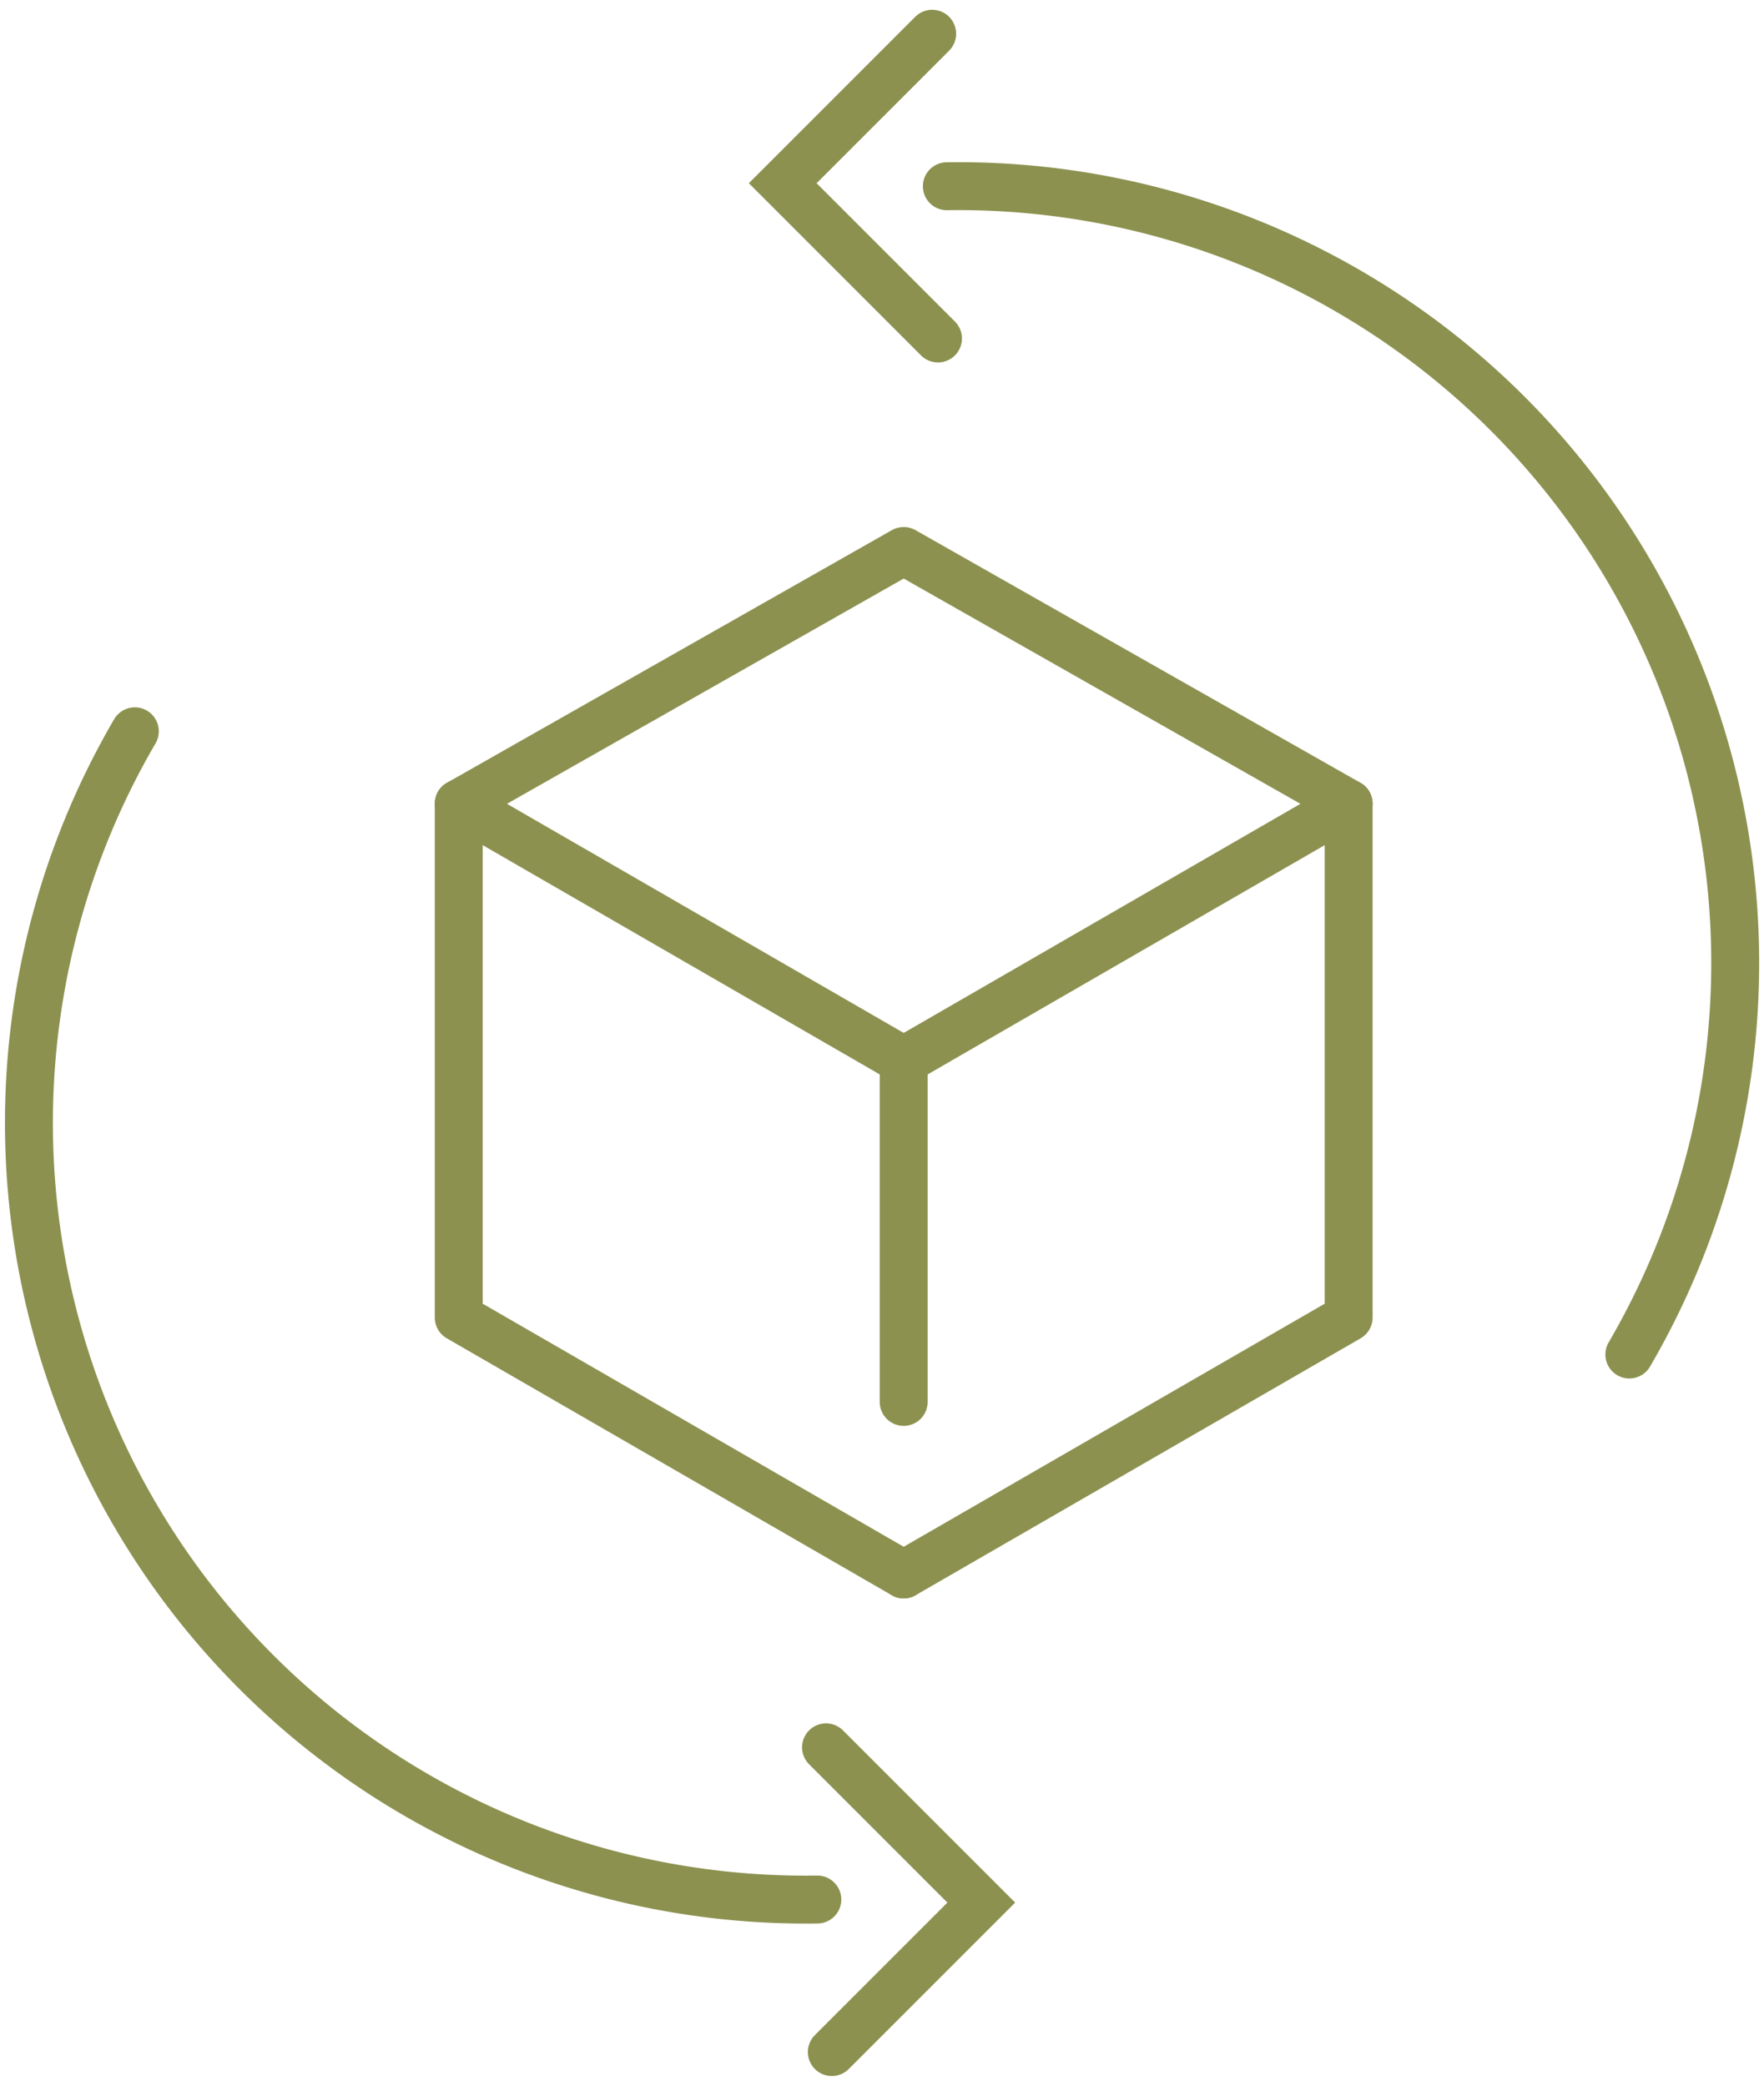
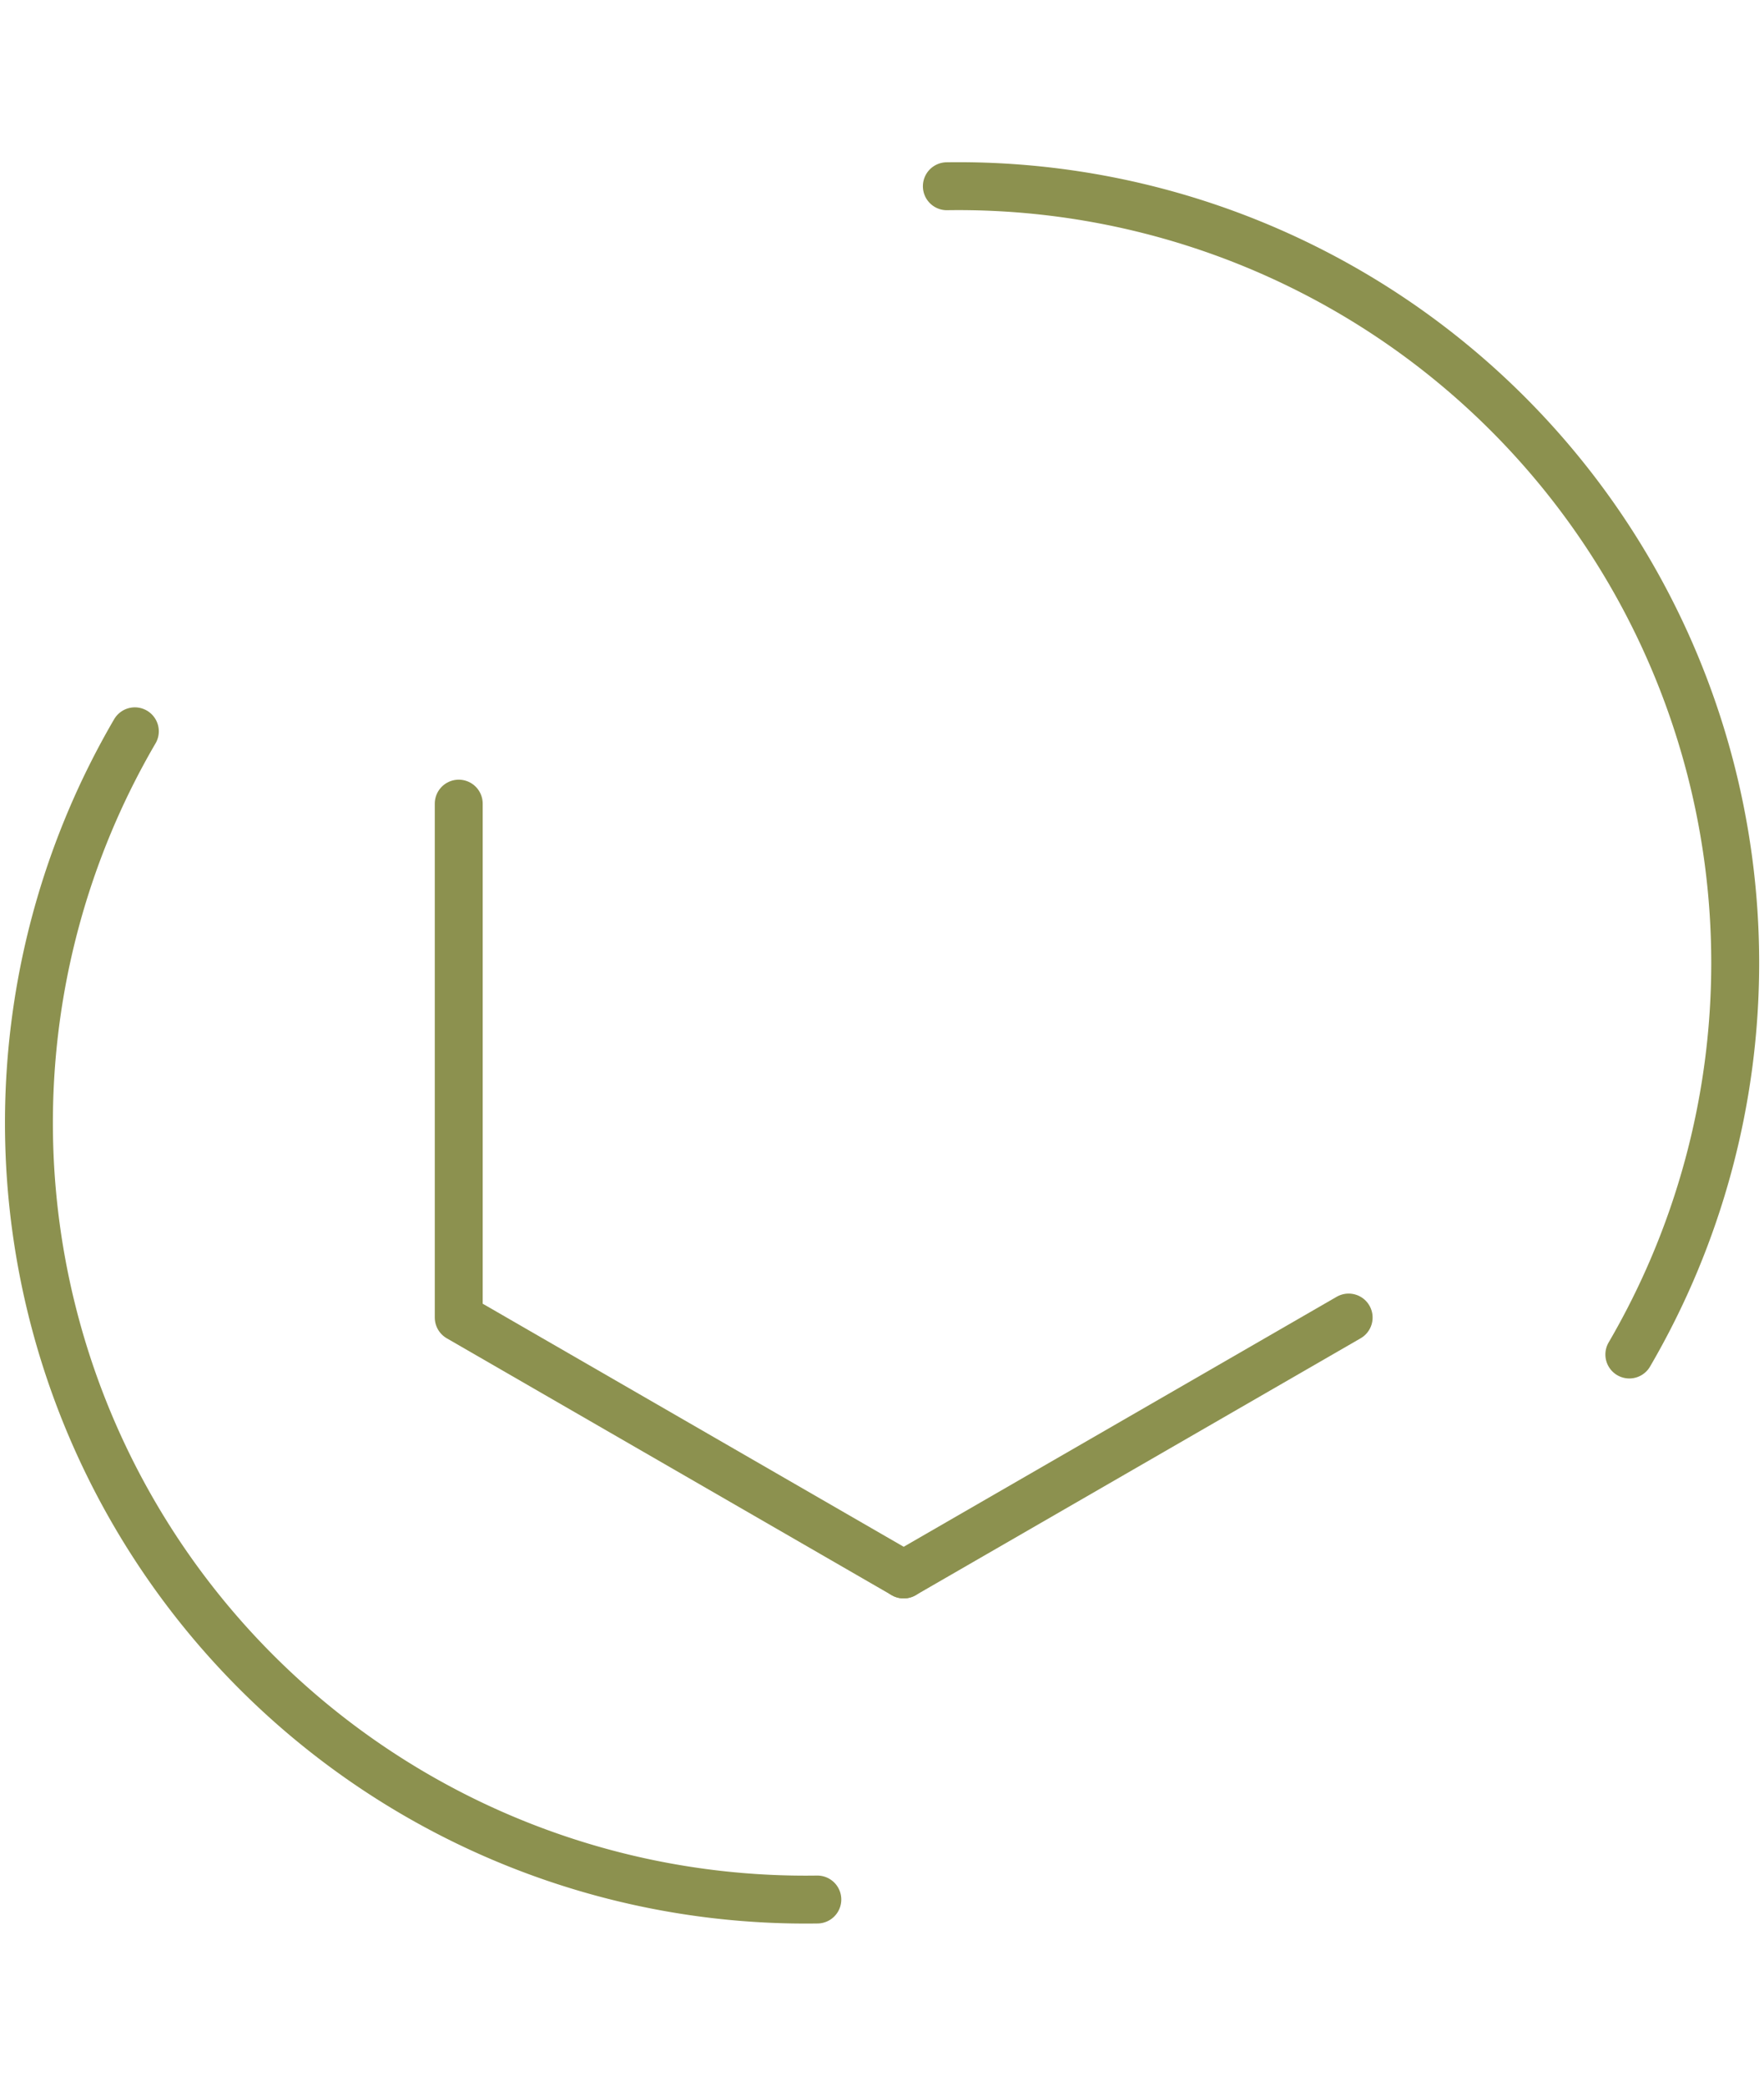
<svg xmlns="http://www.w3.org/2000/svg" preserveAspectRatio="xMidYMid slice" width="203px" height="240px" viewBox="0 0 39.116 46.05">
  <g id="Gruppe_5533" data-name="Gruppe 5533" transform="translate(-1533.54 -503.385)">
    <g id="Gruppe_5529" data-name="Gruppe 5529">
-       <path id="Pfad_3574" data-name="Pfad 3574" d="M1553.577,515.55l9.825,5.578-9.825,5.673-9.825-5.673Z" fill="none" stroke="#8c914f" stroke-linecap="round" stroke-linejoin="round" stroke-width="1.058" />
      <path id="Pfad_3575" data-name="Pfad 3575" d="M1553.577,538.146l-9.825-5.672V521.128" fill="none" stroke="#8c914f" stroke-linecap="round" stroke-linejoin="round" stroke-width="1.058" />
-       <path id="Pfad_3576" data-name="Pfad 3576" d="M1553.577,538.146l9.825-5.672V521.128" fill="none" stroke="#8c914f" stroke-linecap="round" stroke-linejoin="round" stroke-width="1.058" />
-       <line id="Linie_936" data-name="Linie 936" y2="7.536" transform="translate(1553.577 526.801)" fill="none" stroke="#8c914f" stroke-linecap="round" stroke-linejoin="round" stroke-width="1.058" />
+       <path id="Pfad_3576" data-name="Pfad 3576" d="M1553.577,538.146l9.825-5.672" fill="none" stroke="#8c914f" stroke-linecap="round" stroke-linejoin="round" stroke-width="1.058" />
    </g>
    <g id="Gruppe_5532" data-name="Gruppe 5532">
      <g id="Gruppe_5530" data-name="Gruppe 5530">
        <path id="Pfad_3577" data-name="Pfad 3577" d="M1536.6,519.531a17.149,17.149,0,0,0,15.07,25.792" fill="none" stroke="#8c914f" stroke-linecap="round" stroke-miterlimit="10" stroke-width="1.058" />
-         <path id="Pfad_3578" data-name="Pfad 3578" d="M1551.862,541.963l3.428,3.428-3.3,3.3" fill="none" stroke="#8c914f" stroke-linecap="round" stroke-miterlimit="10" stroke-width="1.058" />
      </g>
      <g id="Gruppe_5531" data-name="Gruppe 5531">
        <path id="Pfad_3579" data-name="Pfad 3579" d="M1569.6,533.29a17.151,17.151,0,0,0-15.07-25.793" fill="none" stroke="#8c914f" stroke-linecap="round" stroke-miterlimit="10" stroke-width="1.058" />
-         <path id="Pfad_3580" data-name="Pfad 3580" d="M1554.334,510.858l-3.428-3.428,3.3-3.3" fill="none" stroke="#8c914f" stroke-linecap="round" stroke-miterlimit="10" stroke-width="1.058" />
      </g>
    </g>
  </g>
</svg>